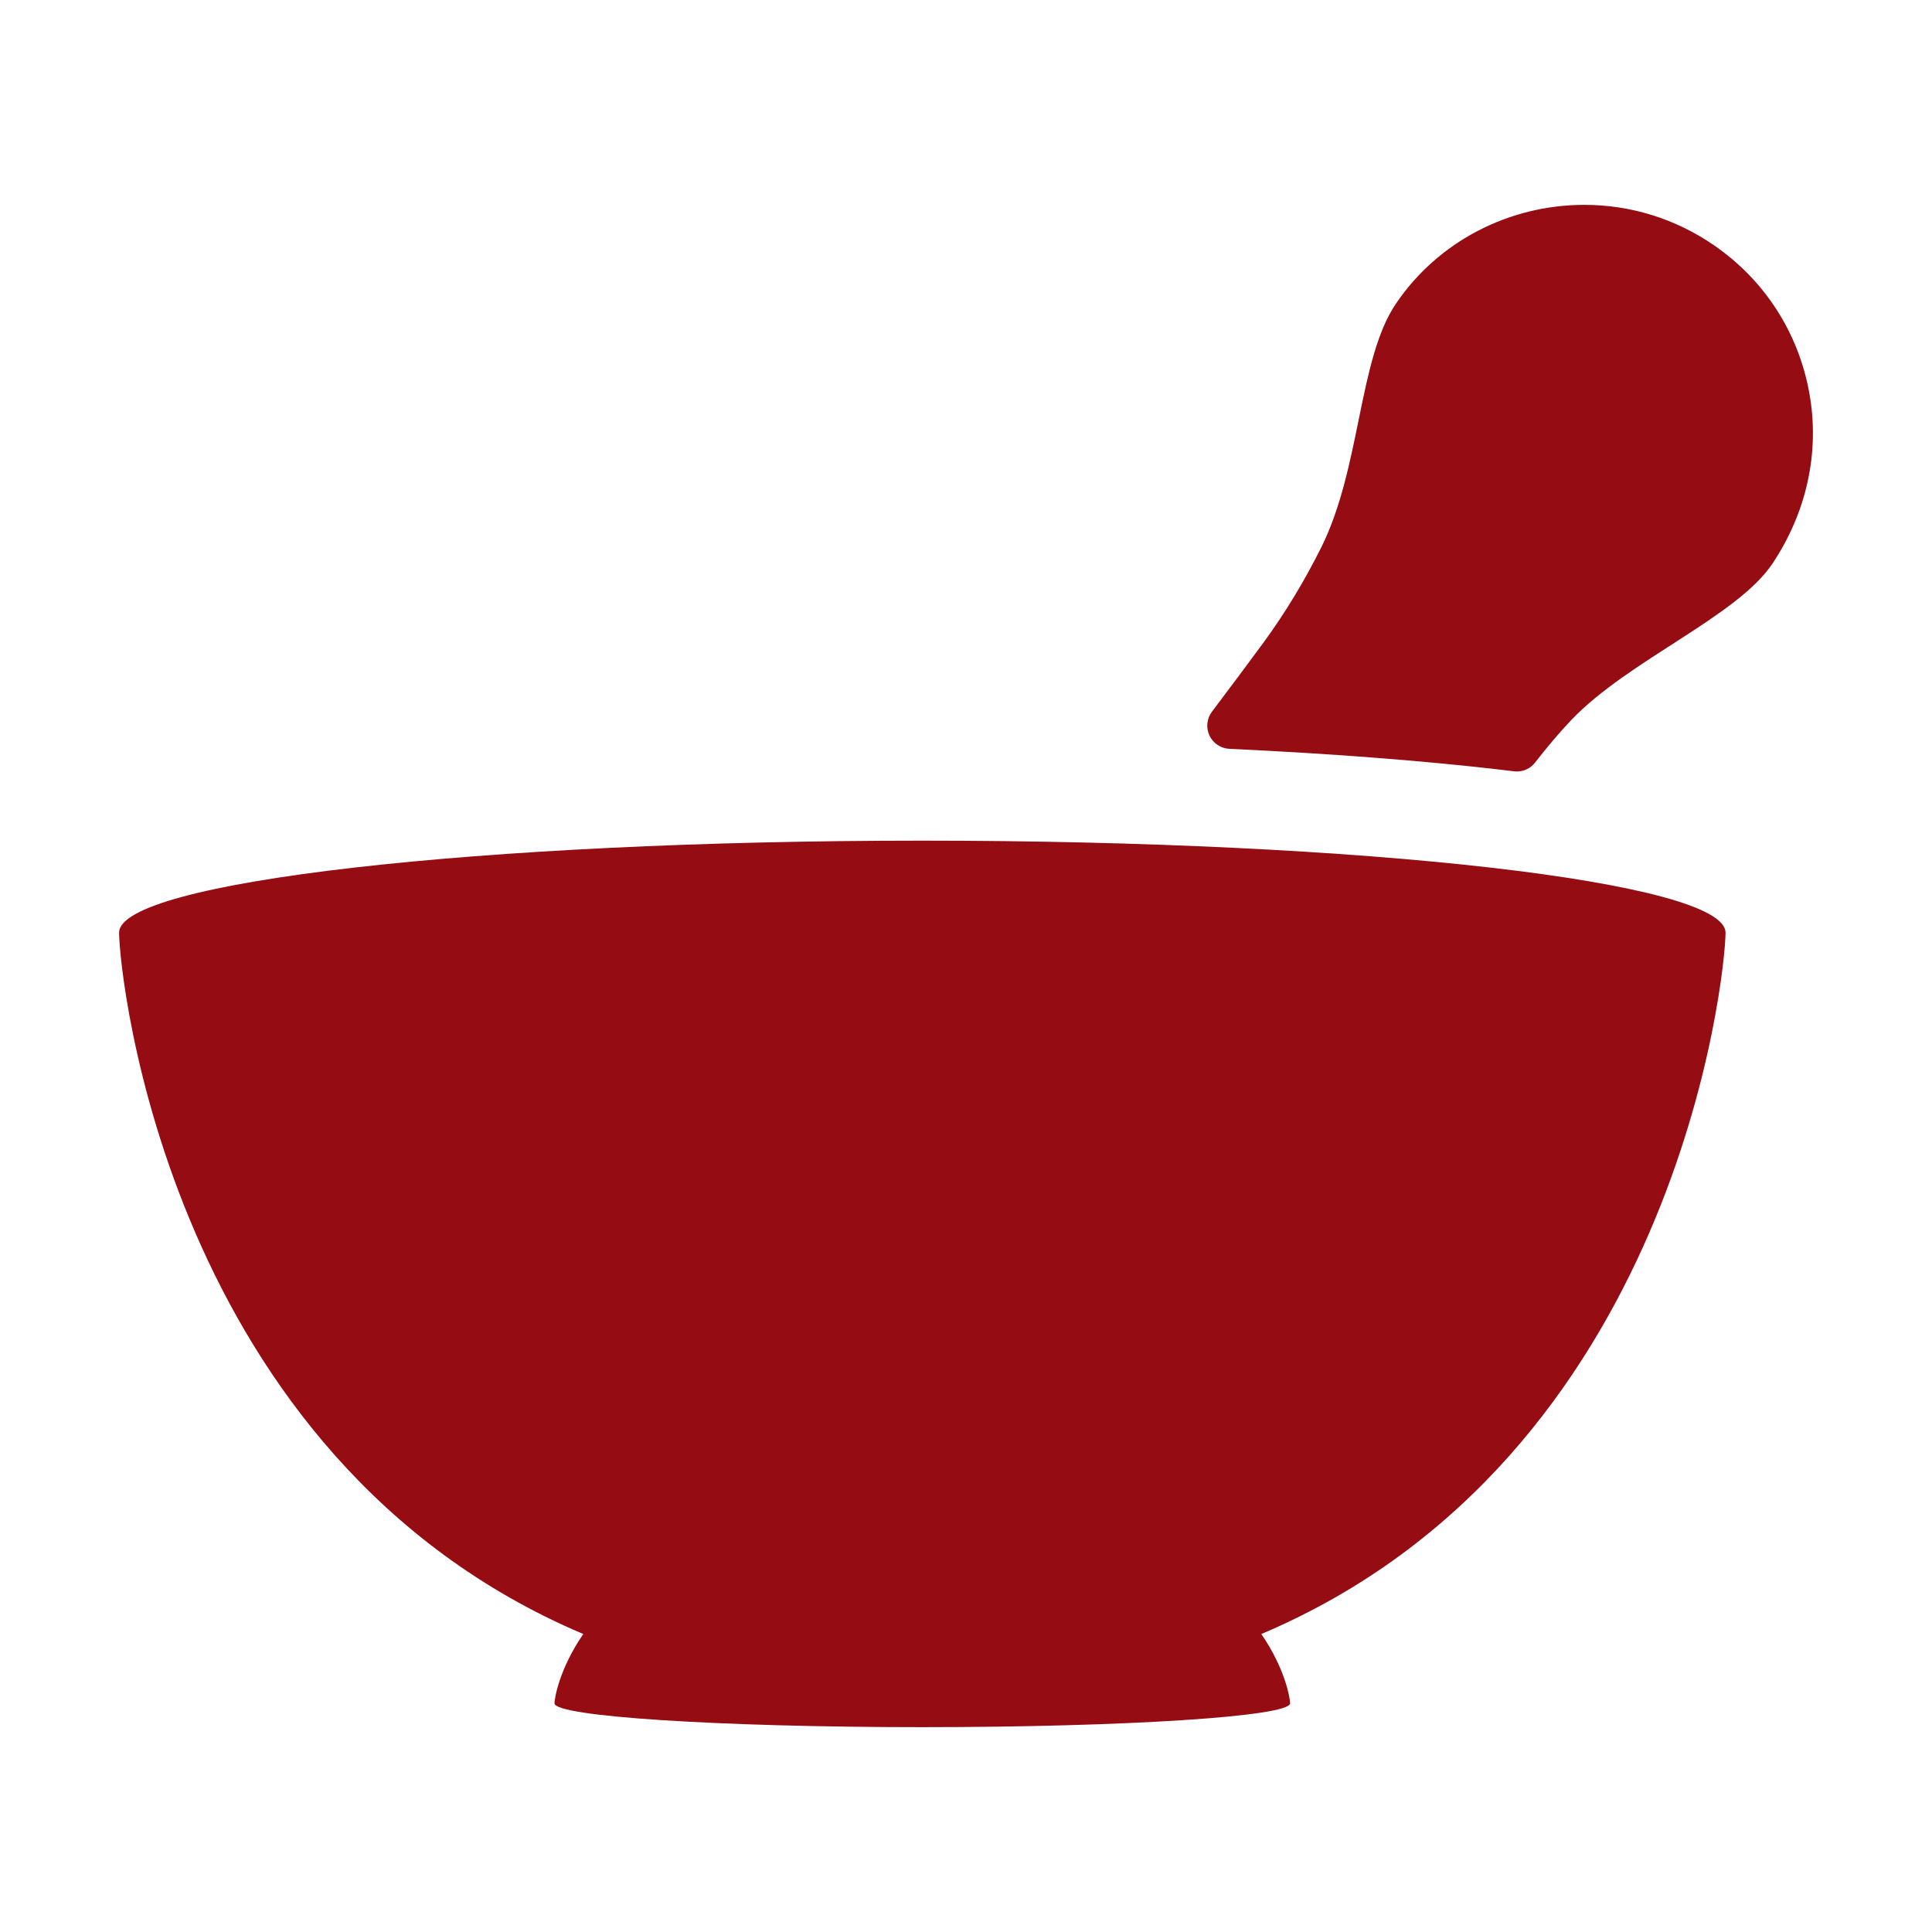
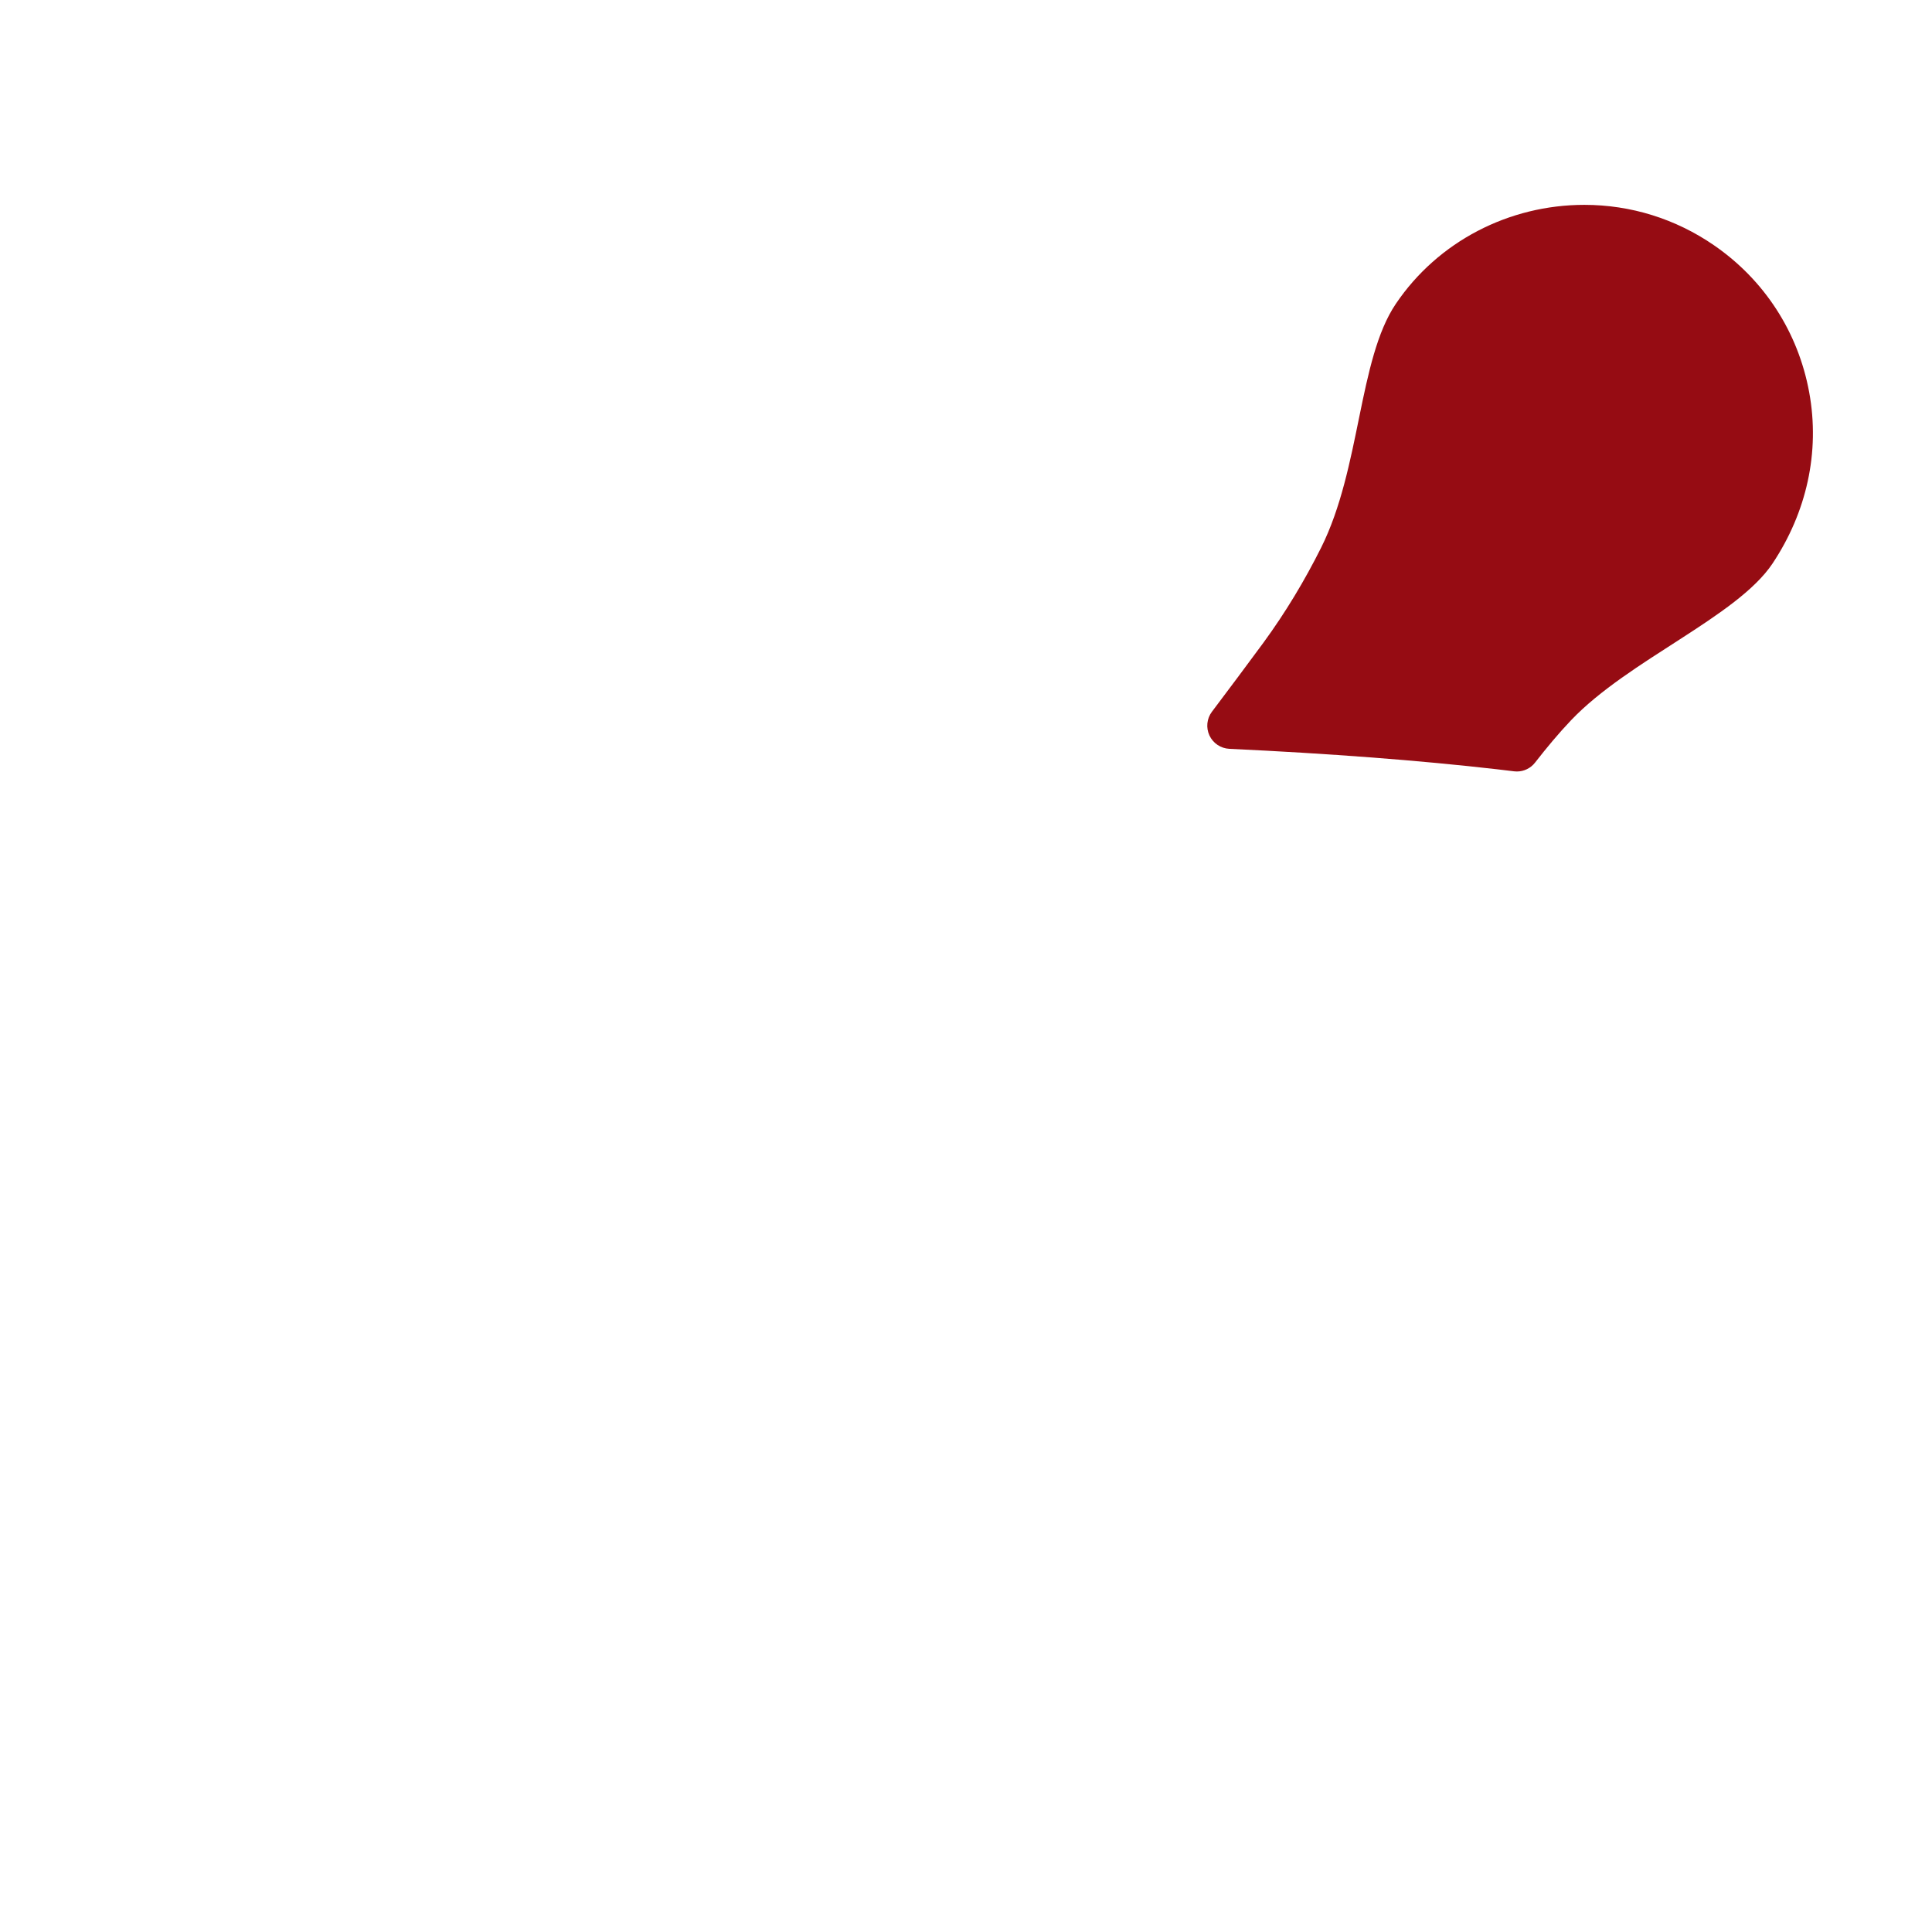
<svg xmlns="http://www.w3.org/2000/svg" xmlns:ns1="http://ns.adobe.com/AdobeIllustrator/10.0/" version="1.1" x="0px" y="0px" viewBox="0 0 100 100" enable-background="new 0 0 100 100" xml:space="preserve" aria-hidden="true" width="100px" height="100px" style="fill:url(#CerosGradient_id2655c44cd);">
  <defs>
    <linearGradient class="cerosgradient" data-cerosgradient="true" id="CerosGradient_id2655c44cd" gradientUnits="userSpaceOnUse" x1="50%" y1="100%" x2="50%" y2="0%">
      <stop offset="0%" stop-color="#960C13" />
      <stop offset="100%" stop-color="#960C13" />
    </linearGradient>
    <linearGradient />
  </defs>
  <switch>
    <g ns1:extraneous="self">
      <g>
-         <path d="M65.285,84.577c1.241,1.801,1.49,3.33,1.49,3.586c0,0.683-8.524,1.234-19.036,1.234c-10.514,0-19.038-0.552-19.038-1.234     c0-0.256,0.249-1.785,1.49-3.586C8.684,75.462,6.164,50.419,6.164,48.273c0-2.63,18.614-4.761,41.575-4.761     c22.962,0,41.574,2.131,41.574,4.761C89.312,50.419,86.793,75.462,65.285,84.577z" style="fill:url(#CerosGradient_id2655c44cd);" />
        <path d="M93.643,20.302c-0.571-3.11-2.321-5.812-4.926-7.606c-1.986-1.369-4.306-2.093-6.71-2.093     c-3.901,0-7.579,1.895-9.759,5.123c-1.943,2.875-1.811,8.502-3.865,12.617c-0.846,1.693-1.841,3.352-2.979,4.91     c-0.882,1.202-1.779,2.394-2.674,3.585c-0.268,0.356-0.316,0.83-0.128,1.233c0.189,0.402,0.587,0.667,1.03,0.688     c5.181,0.243,9.844,0.599,13.858,1.059l0.877,0.105c0.049,0.006,0.098,0.009,0.146,0.009c0.367,0,0.718-0.17,0.945-0.465     c0.592-0.759,1.212-1.507,1.862-2.189c2.963-3.114,8.59-5.356,10.427-8.113C93.501,26.531,94.215,23.412,93.643,20.302z" style="fill:url(#CerosGradient_id2655c44cd);" />
      </g>
    </g>
  </switch>
</svg>